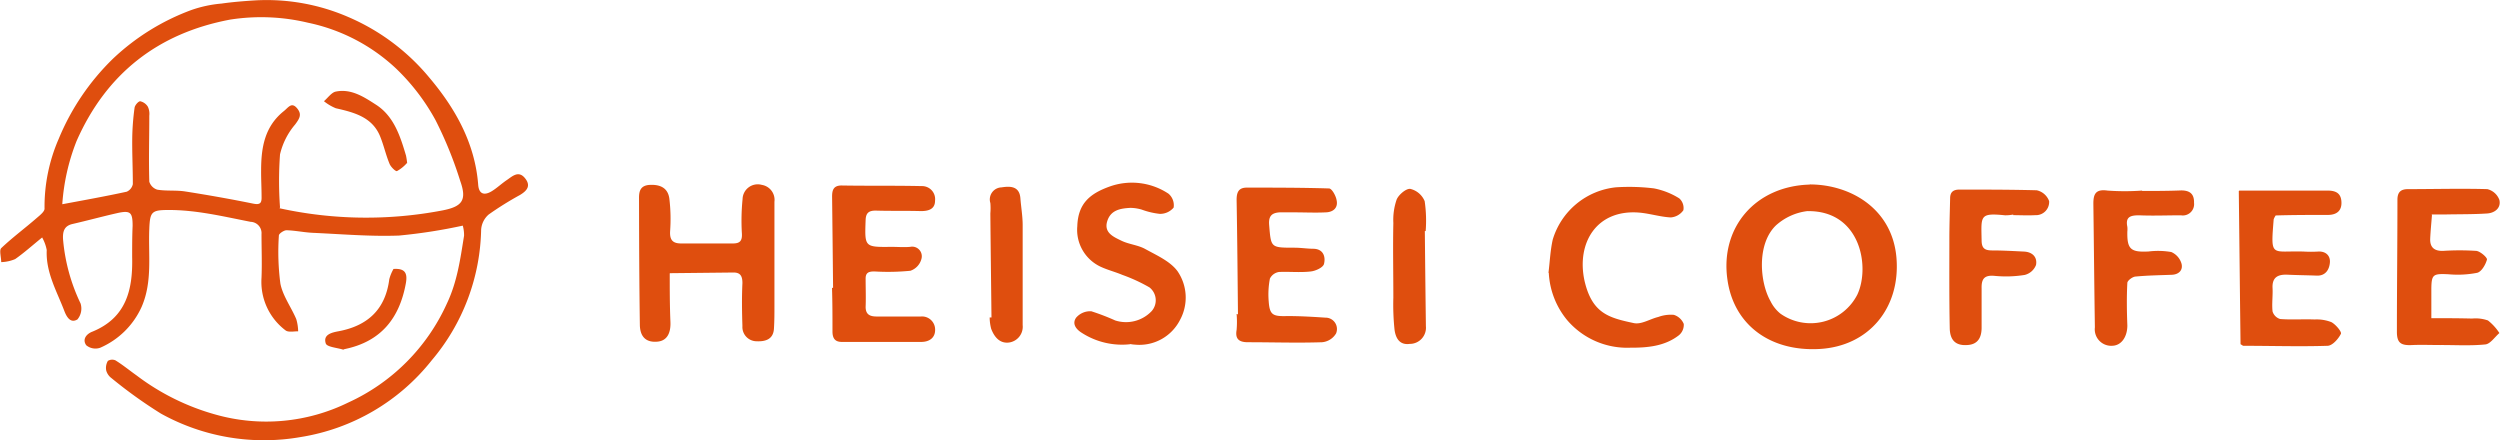
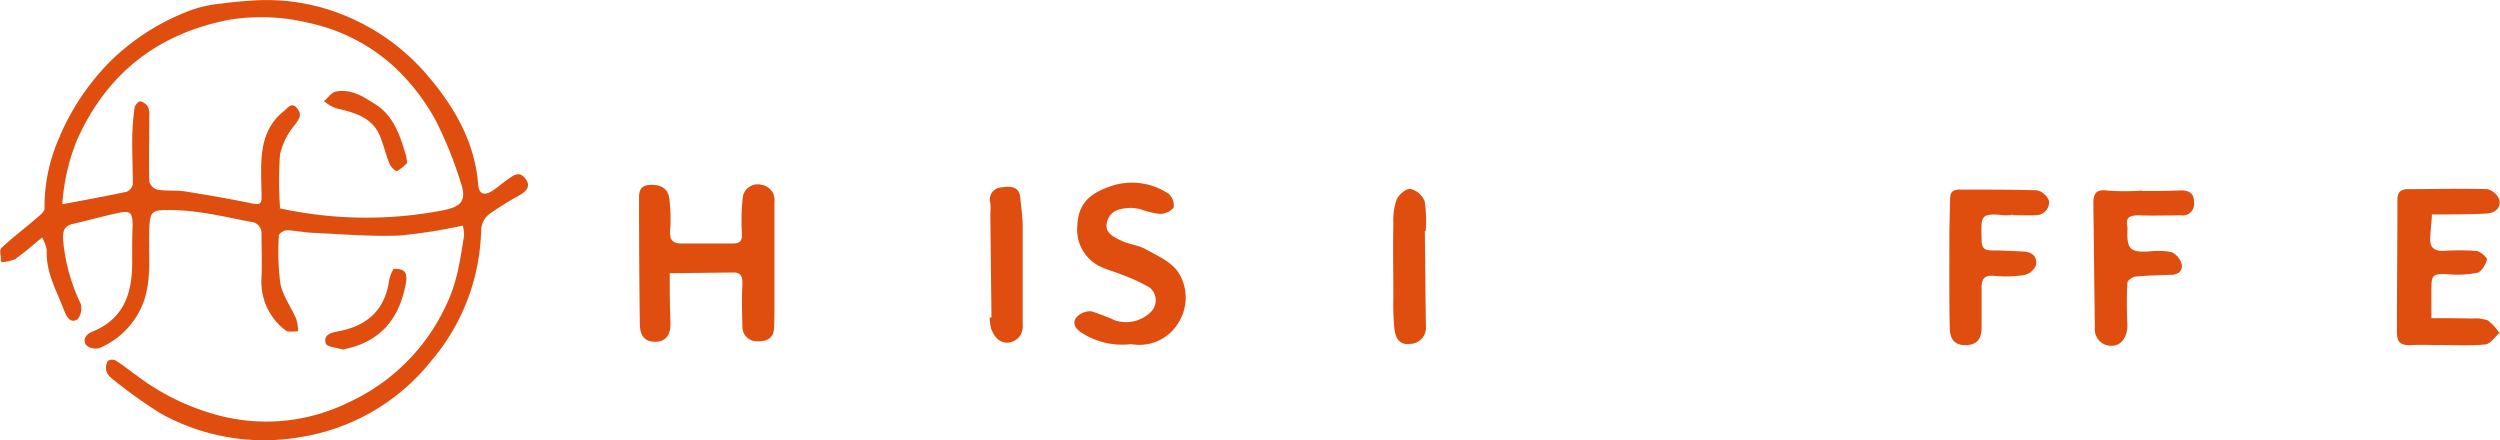
<svg xmlns="http://www.w3.org/2000/svg" id="f633285b-89ef-4849-a48c-829216395fd1" data-name="Layer 1" viewBox="0 0 329.53 58.01">
  <path d="M5.57,31.29C4.25,32.36,3.16,33.34,2,34.15a5.07,5.07,0,0,1-1.84.4c0-.63-.28-1.55,0-1.84,1.48-1.41,3.14-2.63,4.71-4,.42-.36,1.06-.86,1-1.27A22.41,22.41,0,0,1,7.74,18.3,31.48,31.48,0,0,1,14.9,7.73a30.25,30.25,0,0,1,10.3-6.4,16.2,16.2,0,0,1,4-.86c1.47-.21,3-.33,4.45-.42A27,27,0,0,1,45.9,2.24a28.34,28.34,0,0,1,10.7,8c3.38,4,6,8.59,6.43,14.09.08,1.19.73,1.51,1.78.88.69-.42,1.29-1,2-1.48s1.52-1.29,2.37-.27.29,1.68-.64,2.24a42.41,42.41,0,0,0-4.12,2.57,2.9,2.9,0,0,0-1,2,27.47,27.47,0,0,1-6.51,17.22A27.55,27.55,0,0,1,39.62,57.61a28,28,0,0,1-18.42-3.1,61.24,61.24,0,0,1-6.52-4.68,1.85,1.85,0,0,1-.68-1,1.82,1.82,0,0,1,.22-1.26,1.08,1.08,0,0,1,1-.07c1,.62,1.88,1.35,2.8,2a30.94,30.94,0,0,0,10.41,5.15,24.54,24.54,0,0,0,17.47-1.59A26.19,26.19,0,0,0,58.91,40c1.37-2.88,1.77-5.9,2.26-8.94A4.69,4.69,0,0,0,61,29.74a70.55,70.55,0,0,1-8.41,1.31c-3.77.14-7.55-.19-11.33-.36-1.17-.05-2.33-.31-3.5-.34-.33,0-1,.44-1,.69a32,32,0,0,0,.2,6.35c.32,1.62,1.42,3.09,2.09,4.67a6,6,0,0,1,.25,1.61c-.57,0-1.31.16-1.67-.13a8,8,0,0,1-3.16-6.91c.08-1.92,0-3.85,0-5.78a1.49,1.49,0,0,0-1.43-1.61c-3.59-.7-7.13-1.57-10.83-1.56-2.23,0-2.44.24-2.53,2.48-.15,3.43.44,6.93-1,10.26a10.62,10.62,0,0,1-5.48,5.42,1.9,1.9,0,0,1-1.83-.33c-.55-.76,0-1.49.82-1.8,4.49-1.84,5.33-5.57,5.23-9.84,0-1.36,0-2.73.06-4.09,0-1.76-.26-2.07-1.94-1.71-2,.45-4,1-6.05,1.47-1,.26-1.24.93-1.18,2A24.31,24.31,0,0,0,10.62,40a2.24,2.24,0,0,1-.41,2.1c-.91.56-1.43-.31-1.74-1.14-1-2.61-2.45-5.08-2.31-8a5.35,5.35,0,0,0-.59-1.63m31.27-3.88a53.37,53.37,0,0,0,21.46.29c2.64-.51,3.27-1.35,2.36-3.9a51.57,51.57,0,0,0-3.25-8A27.91,27.91,0,0,0,52.17,9,24.15,24.15,0,0,0,40.62,3a26.52,26.52,0,0,0-10.26-.42C20.85,4.36,14,9.7,10.08,18.62a27.74,27.74,0,0,0-1.87,8.3c2.94-.55,5.73-1.05,8.49-1.65a1.39,1.39,0,0,0,.81-1c0-2-.1-4-.08-6a32.81,32.81,0,0,1,.31-4.08c.05-.33.51-.86.75-.84a1.58,1.58,0,0,1,1,.72,2.19,2.19,0,0,1,.19,1.18c0,2.9-.09,5.8,0,8.7A1.59,1.59,0,0,0,20.73,25c1.19.2,2.44.05,3.64.23,3,.47,6,1,9,1.61.89.18,1.13-.05,1.11-.86,0-1.17-.07-2.34-.06-3.51,0-3,.45-5.79,3-7.83.58-.46,1-1.22,1.71-.4s.37,1.36-.22,2.16a9.31,9.31,0,0,0-2,3.95,48.34,48.34,0,0,0,0,7" fill="#df4e0e" />
  <path d="M51.89,35.45c1.47-.09,1.85.52,1.61,1.87-.83,4.6-3.26,7.68-8,8.68-.1,0-.21.1-.29.08-.8-.25-2.12-.34-2.27-.81-.38-1.17.78-1.44,1.7-1.61,3.82-.72,6.16-2.87,6.67-6.84a5.42,5.42,0,0,1,.56-1.37" fill="#df4e0e" />
  <path d="M53.63,21.5a4.89,4.89,0,0,1-1.3,1.05c-.19.08-.86-.59-1-1-.46-1.11-.72-2.29-1.16-3.41-1-2.68-3.43-3.31-5.9-3.87a6.24,6.24,0,0,1-1.57-.93c.51-.44,1-1.14,1.53-1.26,2.06-.44,3.79.73,5.36,1.74,2.34,1.52,3.17,4.14,3.93,6.7a9.94,9.94,0,0,1,.15,1" fill="#df4e0e" />
-   <path d="M238.54,24.31c5.35,0,10.92,3.18,11.44,9.72S246.36,45.64,239.83,46s-11.29-3.2-12.13-9.12c-1-6.86,3.65-12.35,10.84-12.55m-.26,3.49a7.55,7.55,0,0,0-4.19,1.89c-2.56,2.47-2.13,7.52-.71,10a4.83,4.83,0,0,0,1.31,1.64,6.91,6.91,0,0,0,10.13-2.52c1.7-3.61.46-11.08-6.54-11" fill="#df4e0e" />
  <path d="M88.28,36.05c0,2.12,0,4.24.09,6.36.07,1.53-.47,2.5-1.68,2.62-1.47.15-2.33-.57-2.35-2.24-.08-5.57-.1-11.14-.11-16.72,0-.92.22-1.65,1.46-1.7,1.42-.06,2.36.46,2.54,1.82a22.66,22.66,0,0,1,.1,4.28c-.07,1.14.33,1.62,1.44,1.62l6.85,0c.89,0,1.23-.33,1.17-1.31a28.67,28.67,0,0,1,.09-4.54,2,2,0,0,1,2.54-1.87,2,2,0,0,1,1.66,2.23q0,6.87,0,13.75c0,1,0,1.93-.06,2.9-.06,1.58-1.26,1.79-2.39,1.73a1.88,1.88,0,0,1-1.77-2c-.06-1.88-.09-3.77,0-5.66,0-.89-.24-1.4-1.17-1.4l-8.38.09" fill="#df4e0e" />
  <path d="M320.56,28.36c-.09,1.18-.19,2.14-.23,3.1-.05,1.15.55,1.64,1.69,1.61a33.83,33.83,0,0,1,4.39,0c.53.06,1.47.89,1.4,1.15-.18.67-.72,1.6-1.29,1.74a13.38,13.38,0,0,1-3.8.19c-2-.09-2.22,0-2.24,1.92,0,1.16,0,2.31,0,3.87,1.69,0,3.53,0,5.37.05a4.9,4.9,0,0,1,2.09.25,6.73,6.73,0,0,1,1.51,1.66c-.61.52-1.19,1.43-1.85,1.5-2,.2-4,.07-5.95.08-1.22,0-2.43-.05-3.64,0-1.57.09-2.08-.28-2.07-1.8,0-5.78.07-11.57.07-17.35,0-1,.44-1.39,1.36-1.4,3.49,0,7-.1,10.49,0a2.26,2.26,0,0,1,1.59,1.43c.24,1.06-.62,1.72-1.63,1.78-1.84.12-3.68.09-5.52.13l-1.78,0" fill="#df4e0e" />
-   <path d="M295.17,25.12c1.29,0,2.39,0,3.48,0,2.71,0,5.42,0,8.12,0,1.11,0,1.8.33,1.86,1.49s-.61,1.72-1.8,1.72c-2.33,0-4.66,0-6.87.07a2.56,2.56,0,0,0-.26.5c-.42,5.19-.33,4.11,4,4.26a16,16,0,0,0,1.83,0c1.05-.07,1.64.55,1.58,1.42s-.52,1.8-1.74,1.75-2.55-.06-3.82-.12-2.08.31-2,1.78c.05,1-.11,2.06,0,3.06a1.49,1.49,0,0,0,1,1c1.51.12,3,0,4.55.06a5.31,5.31,0,0,1,2.2.35c.57.3,1.39,1.28,1.26,1.54-.33.67-1.12,1.56-1.75,1.58-3.69.12-7.39,0-11.1,0-.08,0-.17-.09-.38-.21-.08-6.57-.15-13.2-.23-20.19" fill="#df4e0e" />
-   <path d="M109.81,37.92q-.06-6-.13-12c0-.83.16-1.48,1.27-1.47,3.51.06,7,0,10.55.08a1.72,1.72,0,0,1,1.75,1.93c0,1.19-1,1.39-2,1.36-2-.05-3.89,0-5.83-.06-.89,0-1.29.3-1.32,1.25-.13,3.57-.16,3.57,3.42,3.53.81,0,1.63.07,2.44,0a1.27,1.27,0,0,1,1.49,1.61A2.24,2.24,0,0,1,120,35.69a30.1,30.1,0,0,1-4.75.09c-.77,0-1.17.17-1.15,1,0,1.22.05,2.45,0,3.67,0,1.07.64,1.27,1.49,1.27,1.92,0,3.84,0,5.77,0a1.73,1.73,0,0,1,1.9,1.78c0,1-.73,1.58-1.87,1.57-3.47,0-6.94,0-10.42,0-.94,0-1.23-.51-1.24-1.36,0-1.93,0-3.85-.06-5.77h.11" fill="#df4e0e" />
-   <path d="M163.18,41.58c-.05-5.08-.09-10.16-.18-15.24,0-1,.27-1.61,1.34-1.61,3.61,0,7.23,0,10.84.11.37,0,.9.95,1,1.54.22,1-.43,1.57-1.39,1.61-1.42.07-2.85,0-4.28,0-.61,0-1.23,0-1.84,0-1,.07-1.48.45-1.38,1.66.25,3,.17,3,3.34,3,.82,0,1.63.13,2.44.14,1.39,0,1.68,1.08,1.45,2-.12.48-1.15.95-1.81,1-1.35.15-2.75,0-4.12.06a1.6,1.6,0,0,0-1.2.87,11,11,0,0,0-.16,3c.13,1.8.53,2,2.48,1.94,1.68,0,3.35.1,5,.21a1.5,1.5,0,0,1,1.4,2.08,2.38,2.38,0,0,1-1.84,1.16c-3.25.11-6.5,0-9.75,0-1.08,0-1.75-.32-1.52-1.62a12.27,12.27,0,0,0,0-2.1h.13" fill="#df4e0e" />
  <path d="M149,45.37a9.79,9.79,0,0,1-6.41-1.5c-.85-.53-1.27-1.26-.74-2a2.44,2.44,0,0,1,2-.84A29.94,29.94,0,0,1,147,42.24,4.66,4.66,0,0,0,151.81,41a2.16,2.16,0,0,0-.3-3.12,22,22,0,0,0-3.58-1.65c-.93-.39-1.92-.64-2.83-1.06A5.37,5.37,0,0,1,142,29.82c.1-3,1.65-4.33,4.43-5.29a8.72,8.72,0,0,1,7.59,1,2,2,0,0,1,.68,1.83,2.32,2.32,0,0,1-1.83.83,9.93,9.93,0,0,1-2.37-.56,5.51,5.51,0,0,0-1.5-.23c-1.3.07-2.61.27-3.06,1.78s.86,2.05,1.86,2.54,2.19.57,3.15,1.1c1.52.84,3.31,1.62,4.27,2.94a6.15,6.15,0,0,1,.32,6.41,6,6,0,0,1-6,3.25c-.21,0-.41-.05-.64-.08" fill="#df4e0e" />
-   <path d="M204.11,35.94c.18-1.46.24-2.94.56-4.36A9.74,9.74,0,0,1,213,24.69a27,27,0,0,1,5,.14,9.74,9.74,0,0,1,3.35,1.32,1.7,1.7,0,0,1,.54,1.56,2.23,2.23,0,0,1-1.66.95c-1.41-.07-2.8-.53-4.21-.64-5.57-.43-8.25,4-7.16,9,1,4.3,3.21,4.87,6.5,5.57,1,.21,2.13-.55,3.22-.81a4.78,4.78,0,0,1,2.05-.28,2.08,2.08,0,0,1,1.31,1.2,1.78,1.78,0,0,1-.64,1.49c-1.88,1.46-4.17,1.65-6.4,1.64a10.4,10.4,0,0,1-8.36-3.67,10.62,10.62,0,0,1-2.39-6.17" fill="#df4e0e" />
  <path d="M282.35,25.17c1.72,0,3.43,0,5.15-.07,1.15,0,1.73.46,1.7,1.63a1.49,1.49,0,0,1-1.73,1.65c-1.84,0-3.68.08-5.52,0-1.15,0-1.81.21-1.54,1.52a3.11,3.11,0,0,1,0,.61c-.05,2.33.43,2.76,2.79,2.64a10.23,10.23,0,0,1,3,.07,2.39,2.39,0,0,1,1.34,1.5c.24.83-.29,1.46-1.27,1.5-1.58.06-3.16.08-4.74.23-.41,0-1.1.52-1.12.83-.1,1.87-.07,3.75,0,5.62,0,1.44-.73,2.59-1.9,2.67a2.17,2.17,0,0,1-2.38-2.42c-.08-5.43-.13-10.86-.2-16.3,0-1.27.3-1.95,1.86-1.73a31.7,31.7,0,0,0,4.57,0Z" fill="#df4e0e" />
  <path d="M265.37,28.28a5.54,5.54,0,0,1-1.07.1c-3.37-.34-3.16.05-3.1,3.28,0,1.05.39,1.34,1.35,1.35,1.41,0,2.82.08,4.23.15,1.14.05,1.79.76,1.59,1.77a2.15,2.15,0,0,1-1.49,1.31,15.5,15.5,0,0,1-4,.12c-1.36-.12-1.71.44-1.68,1.66,0,1.72,0,3.45,0,5.17,0,1.21-.43,2.16-1.76,2.28-1.58.15-2.4-.54-2.44-2.19-.08-3.93-.05-7.86-.05-11.78,0-1.79.06-3.57.1-5.36,0-.79.38-1.16,1.25-1.15,3.39,0,6.78,0,10.16.09a2.25,2.25,0,0,1,1.64,1.43,1.74,1.74,0,0,1-1.83,1.85c-1,.06-1.94,0-2.9,0a.49.49,0,0,1,0-.12" fill="#df4e0e" />
  <path d="M130.69,41.85c-.05-4.57-.11-9.15-.15-13.72a7.84,7.84,0,0,0,0-1.37A1.59,1.59,0,0,1,132,24.7c1-.15,2.37-.27,2.5,1.43.09,1.16.29,2.32.3,3.47q0,6.63,0,13.25a2.1,2.1,0,0,1-1.81,2.3c-1.23.15-1.94-.76-2.34-1.81a6.09,6.09,0,0,1-.2-1.49Z" fill="#df4e0e" />
  <path d="M187.81,30.46q.06,6.27.14,12.54a2.13,2.13,0,0,1-2.13,2.33c-1.41.19-1.86-.86-2-1.84a31.75,31.75,0,0,1-.16-4.26c0-3.28-.07-6.56,0-9.84a8.21,8.21,0,0,1,.44-3.1c.28-.65,1.27-1.48,1.81-1.39a2.74,2.74,0,0,1,1.88,1.62,17.76,17.76,0,0,1,.13,3.94Z" fill="#df4e0e" />
</svg>